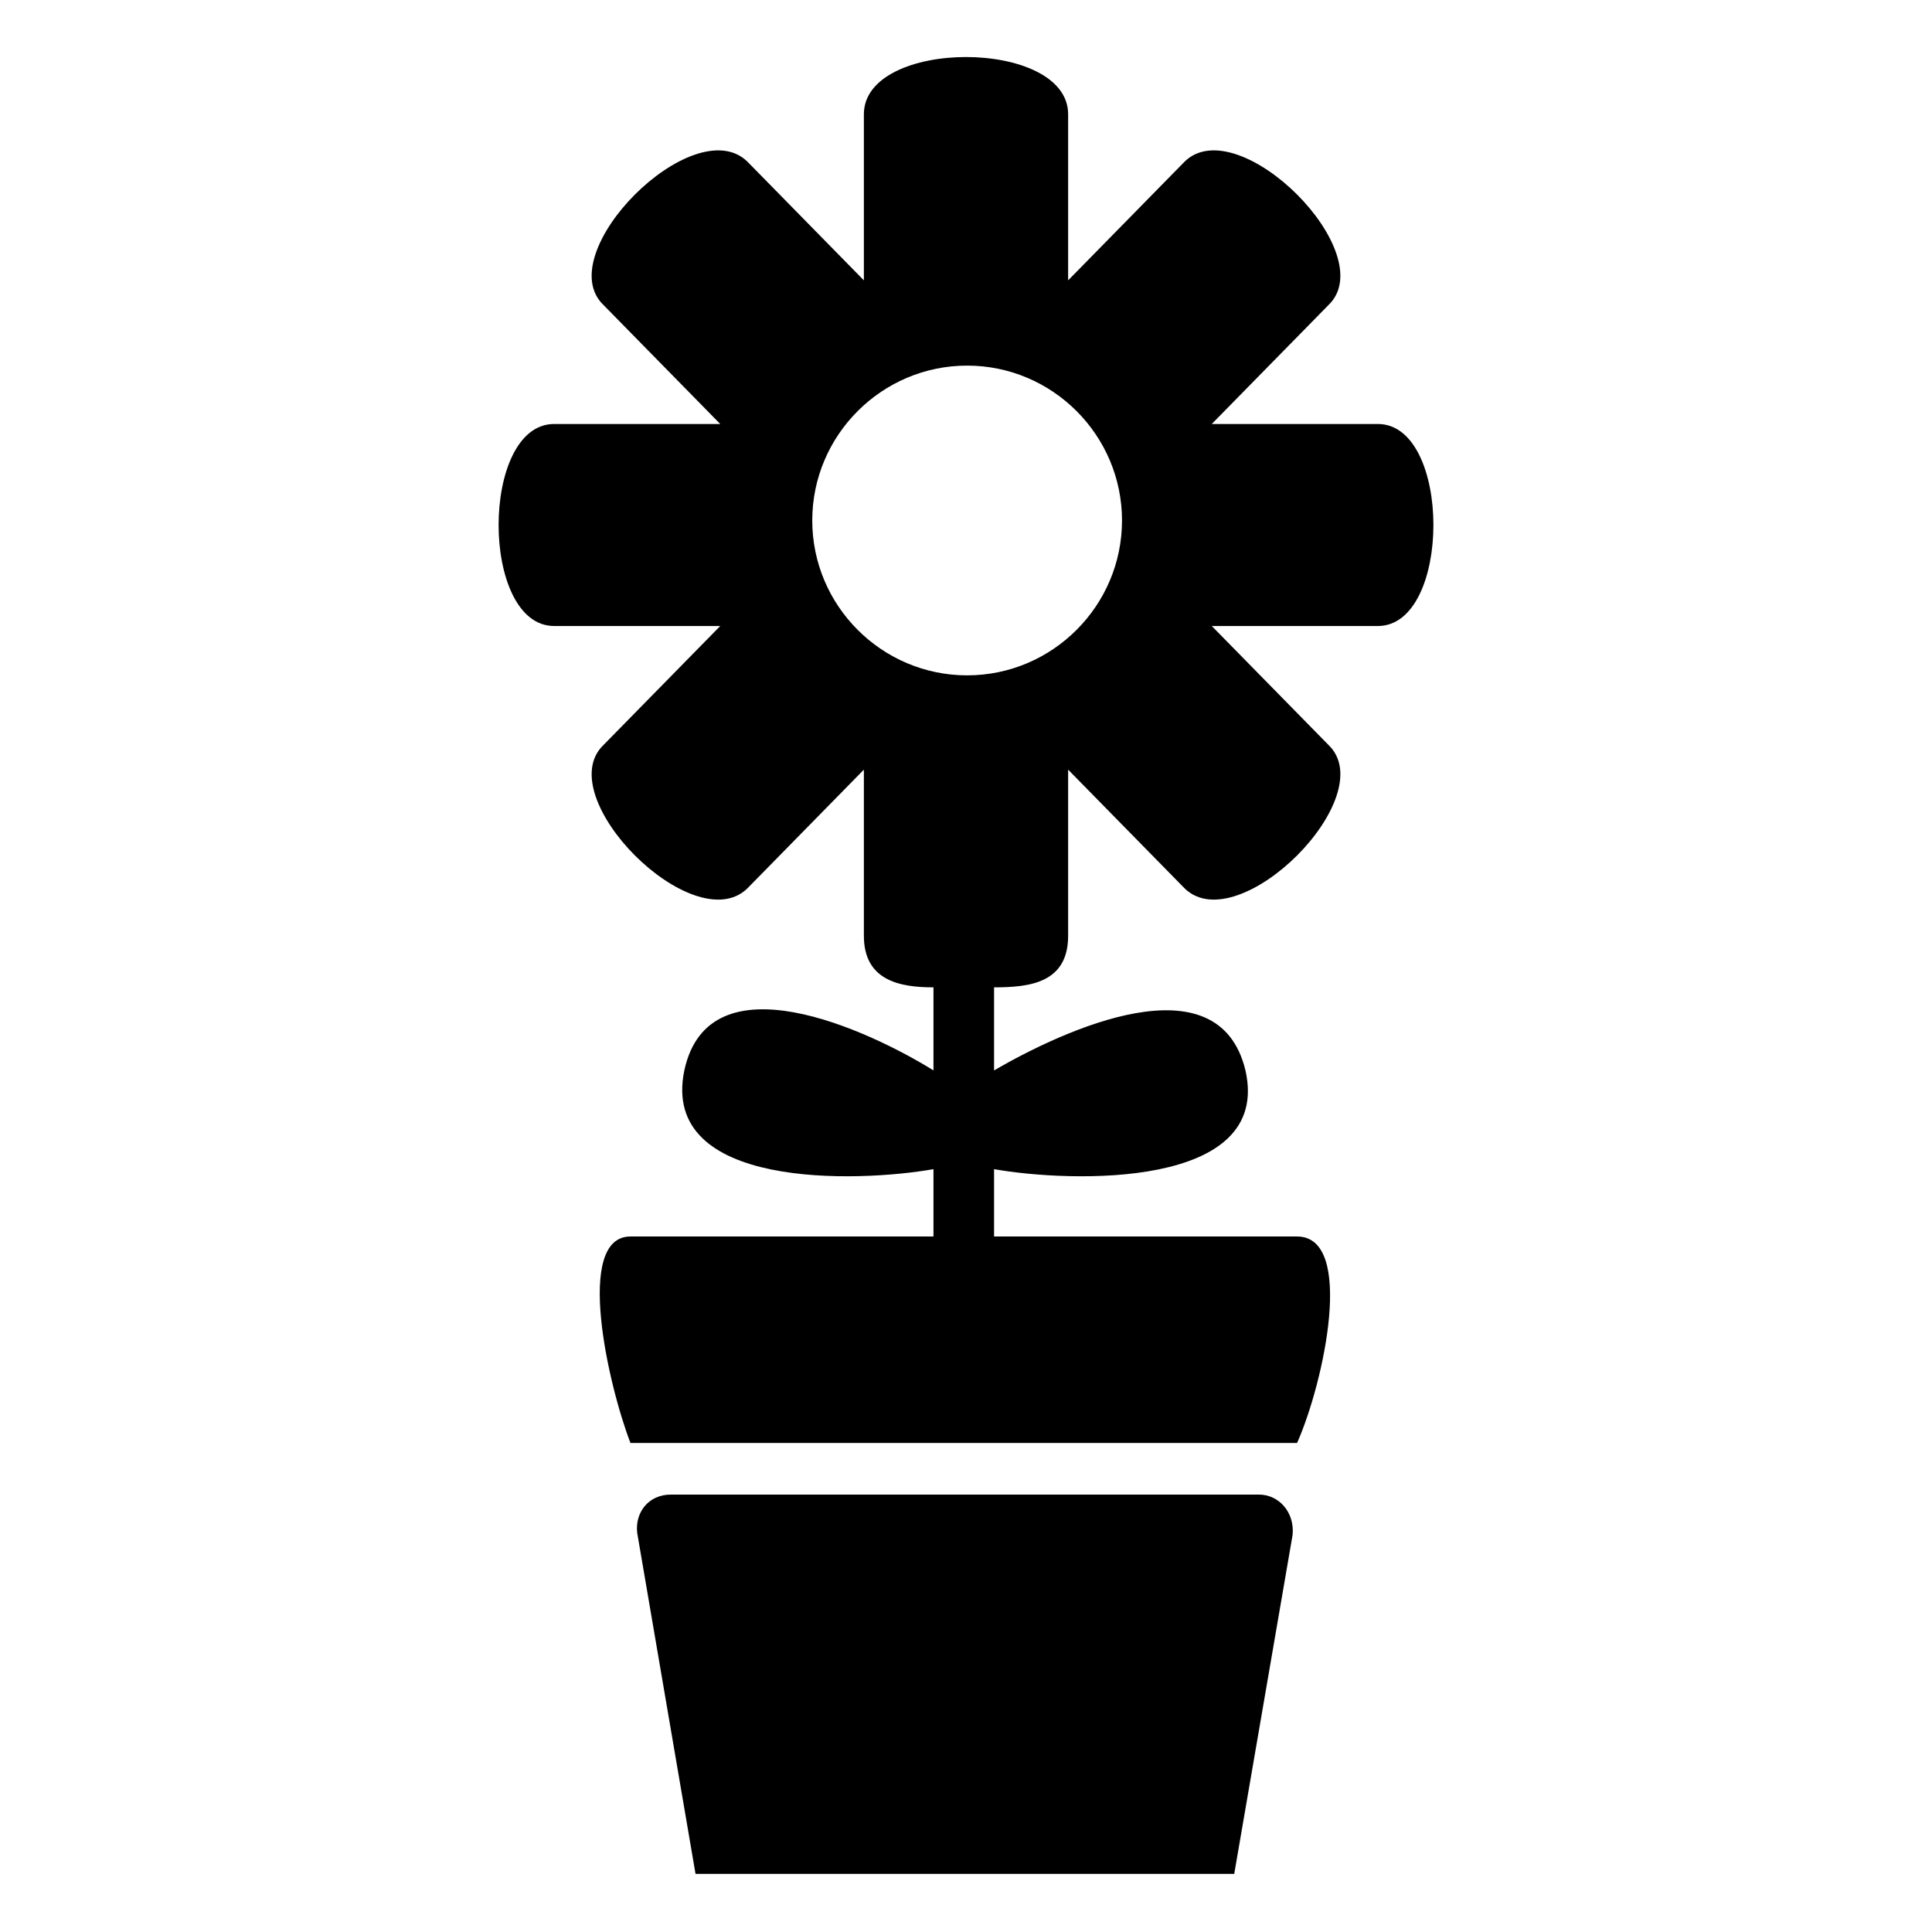
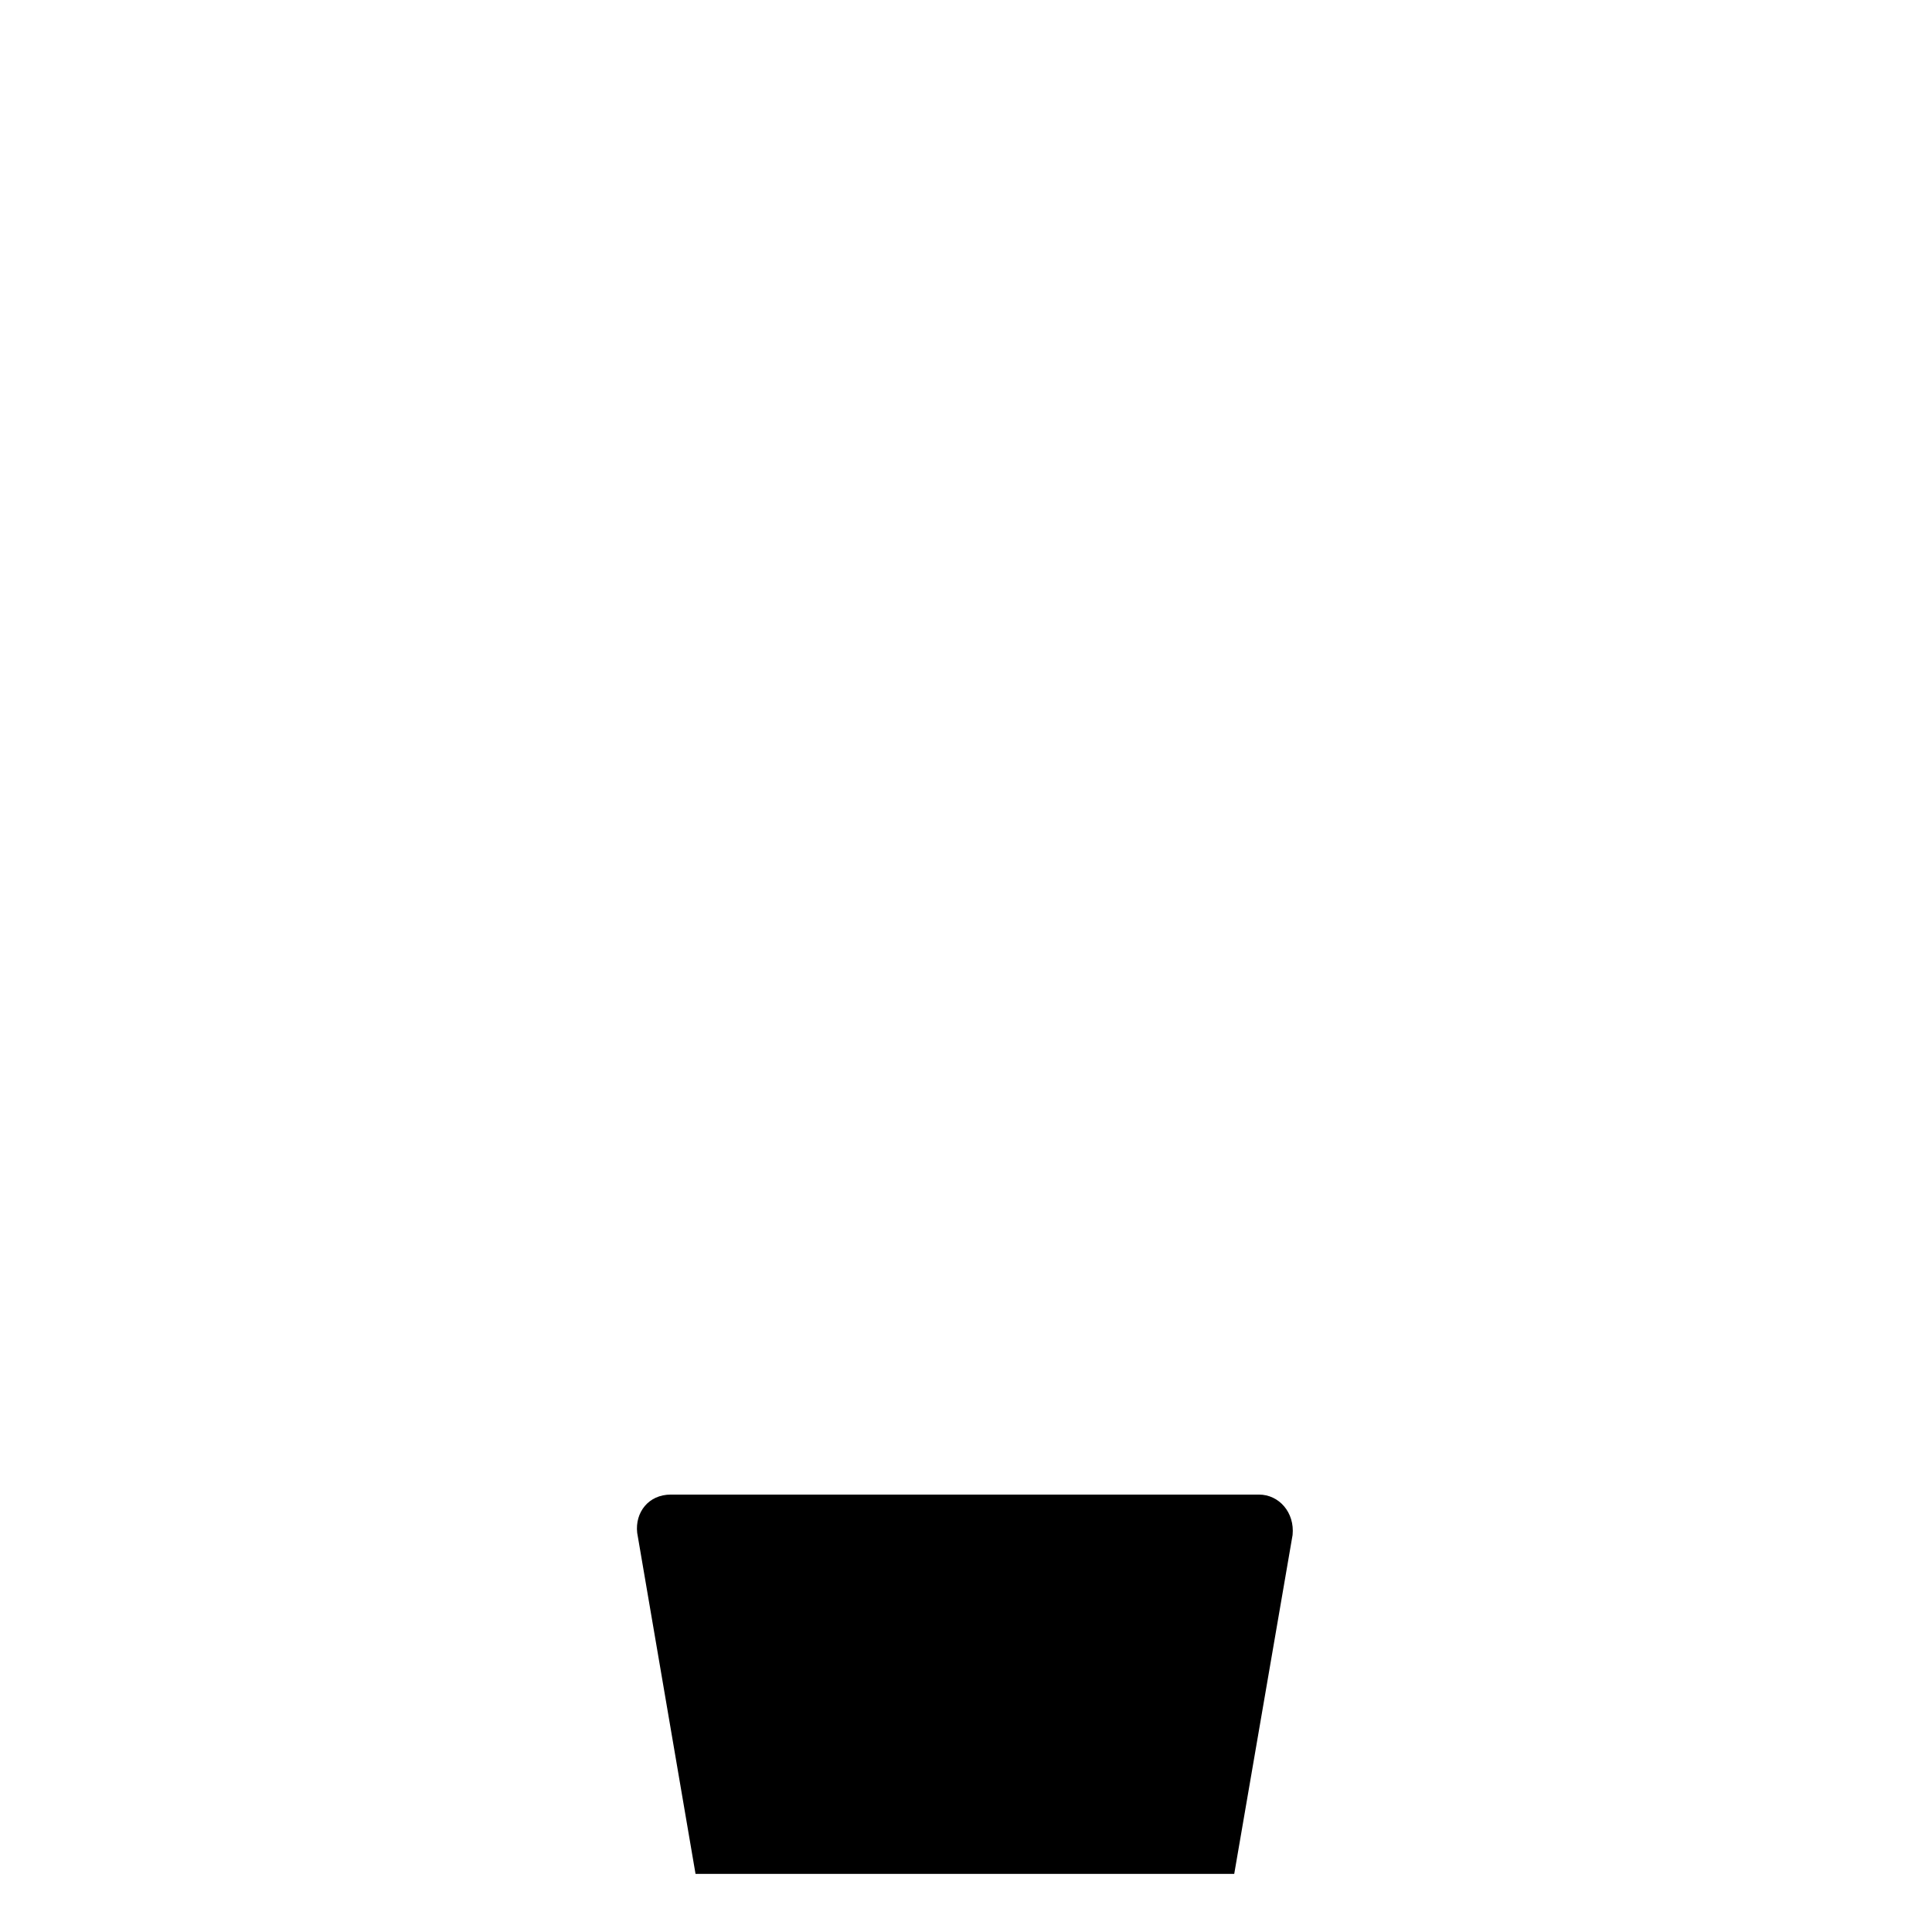
<svg xmlns="http://www.w3.org/2000/svg" fill="#000000" width="800px" height="800px" version="1.1" viewBox="144 144 512 512">
  <g fill-rule="evenodd">
    <path d="m477.62 540.08h-155.84c-5.949 0-9.516 4.758-8.922 10.113l15.465 90.41h142.76l15.465-89.816c0.594-5.949-3.57-10.707-8.922-10.707z" />
-     <path d="m400.3 240.89c22.602 0 41.043 18.438 41.043 41.043 0 22.602-18.438 41.043-41.043 41.043-22.602 0-41.043-18.438-41.043-41.043 0-22.602 18.438-41.043 41.043-41.043zm-8.922 164.77v22.008c-17.25-10.707-59.48-30.336-66.023 0-6.543 31.523 45.801 29.742 66.023 26.172v17.844h-80.301c-14.871 0-5.949 39.258 0 54.723h176.66c7.137-16.059 15.465-54.723 0-54.723h-80.301v-17.844c20.223 3.57 73.758 5.352 66.621-26.172-7.137-29.742-48.18-10.707-66.621 0v-22.008c9.516 0 19.629-1.191 19.629-13.68v-44.016l30.93 31.523c14.277 13.68 52.344-24.387 38.066-38.066l-30.93-31.523h44.016c19.629 0 19.629-53.535 0-53.535h-44.016l30.93-31.523c14.277-13.68-23.793-51.75-38.066-38.066l-30.93 31.523v-44.016c0-20.223-54.129-20.223-54.129 0v44.016l-30.93-31.523c-14.277-13.68-52.344 24.387-38.066 38.066l30.93 31.523h-44.016c-19.629 0-19.629 53.535 0 53.535h44.016l-30.93 31.523c-14.277 13.68 23.793 51.75 38.066 38.066l30.93-31.523v44.016c0 11.895 9.516 13.68 18.438 13.68z" />
  </g>
</svg>